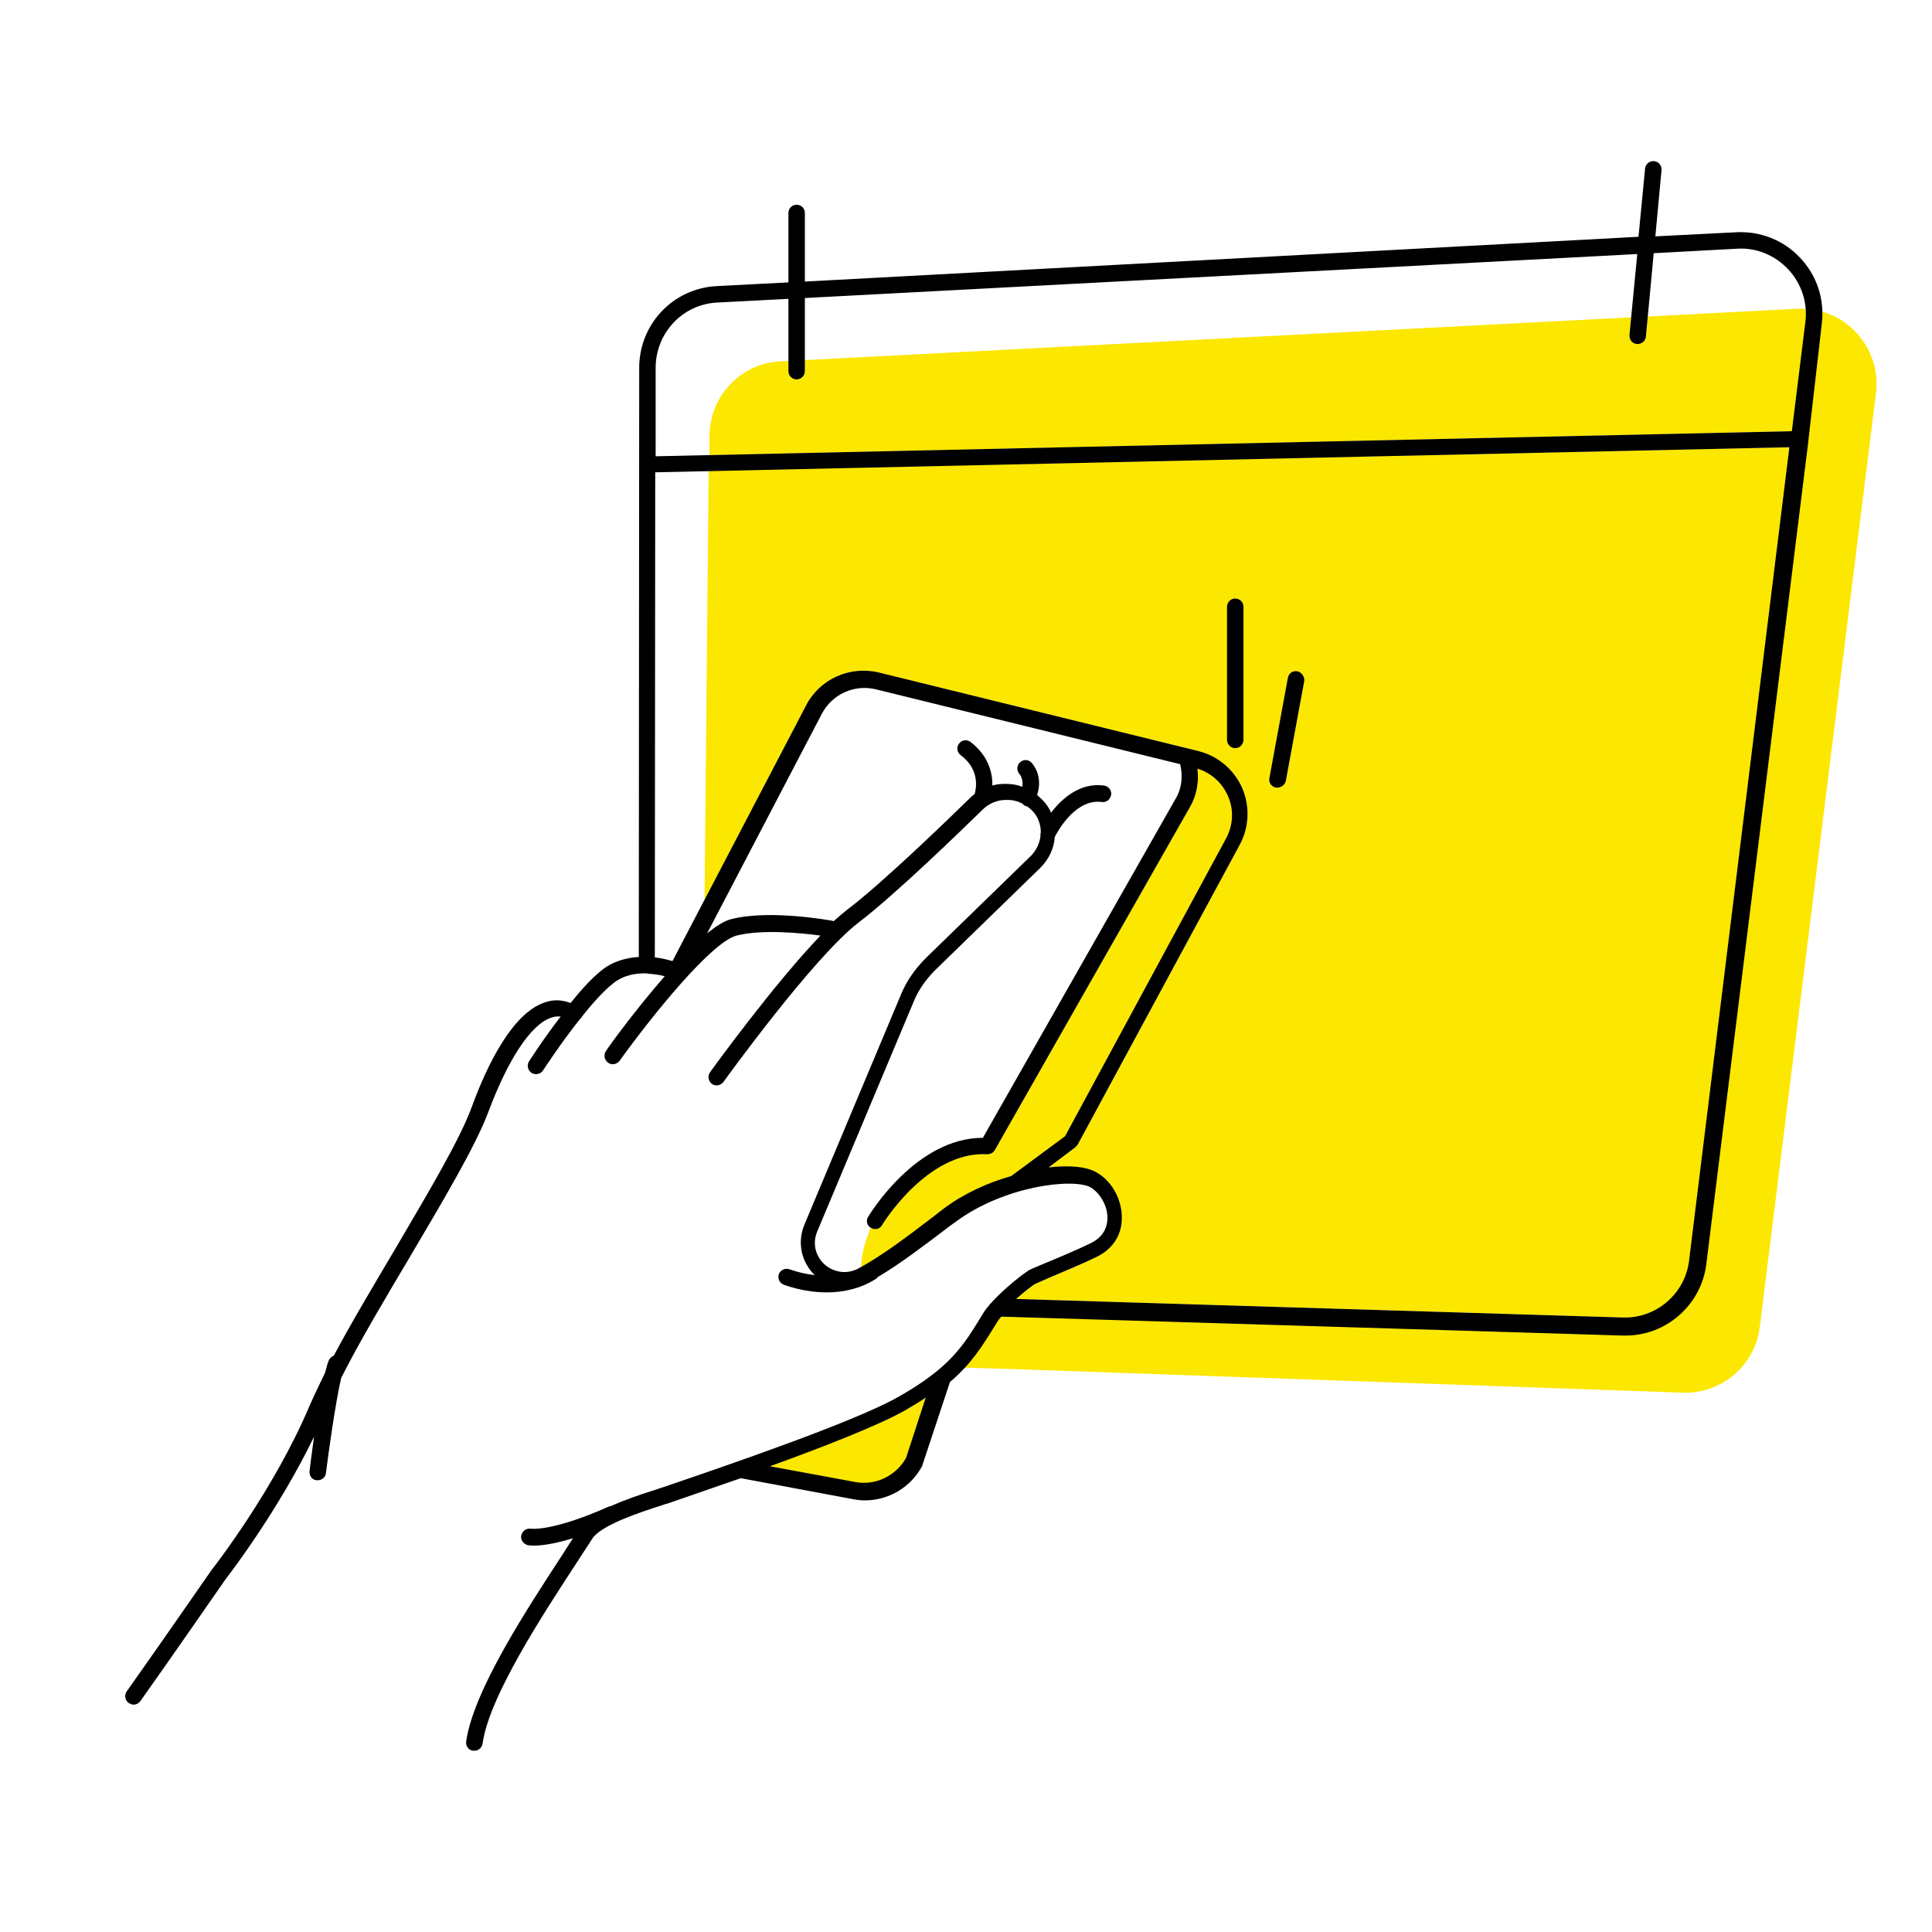
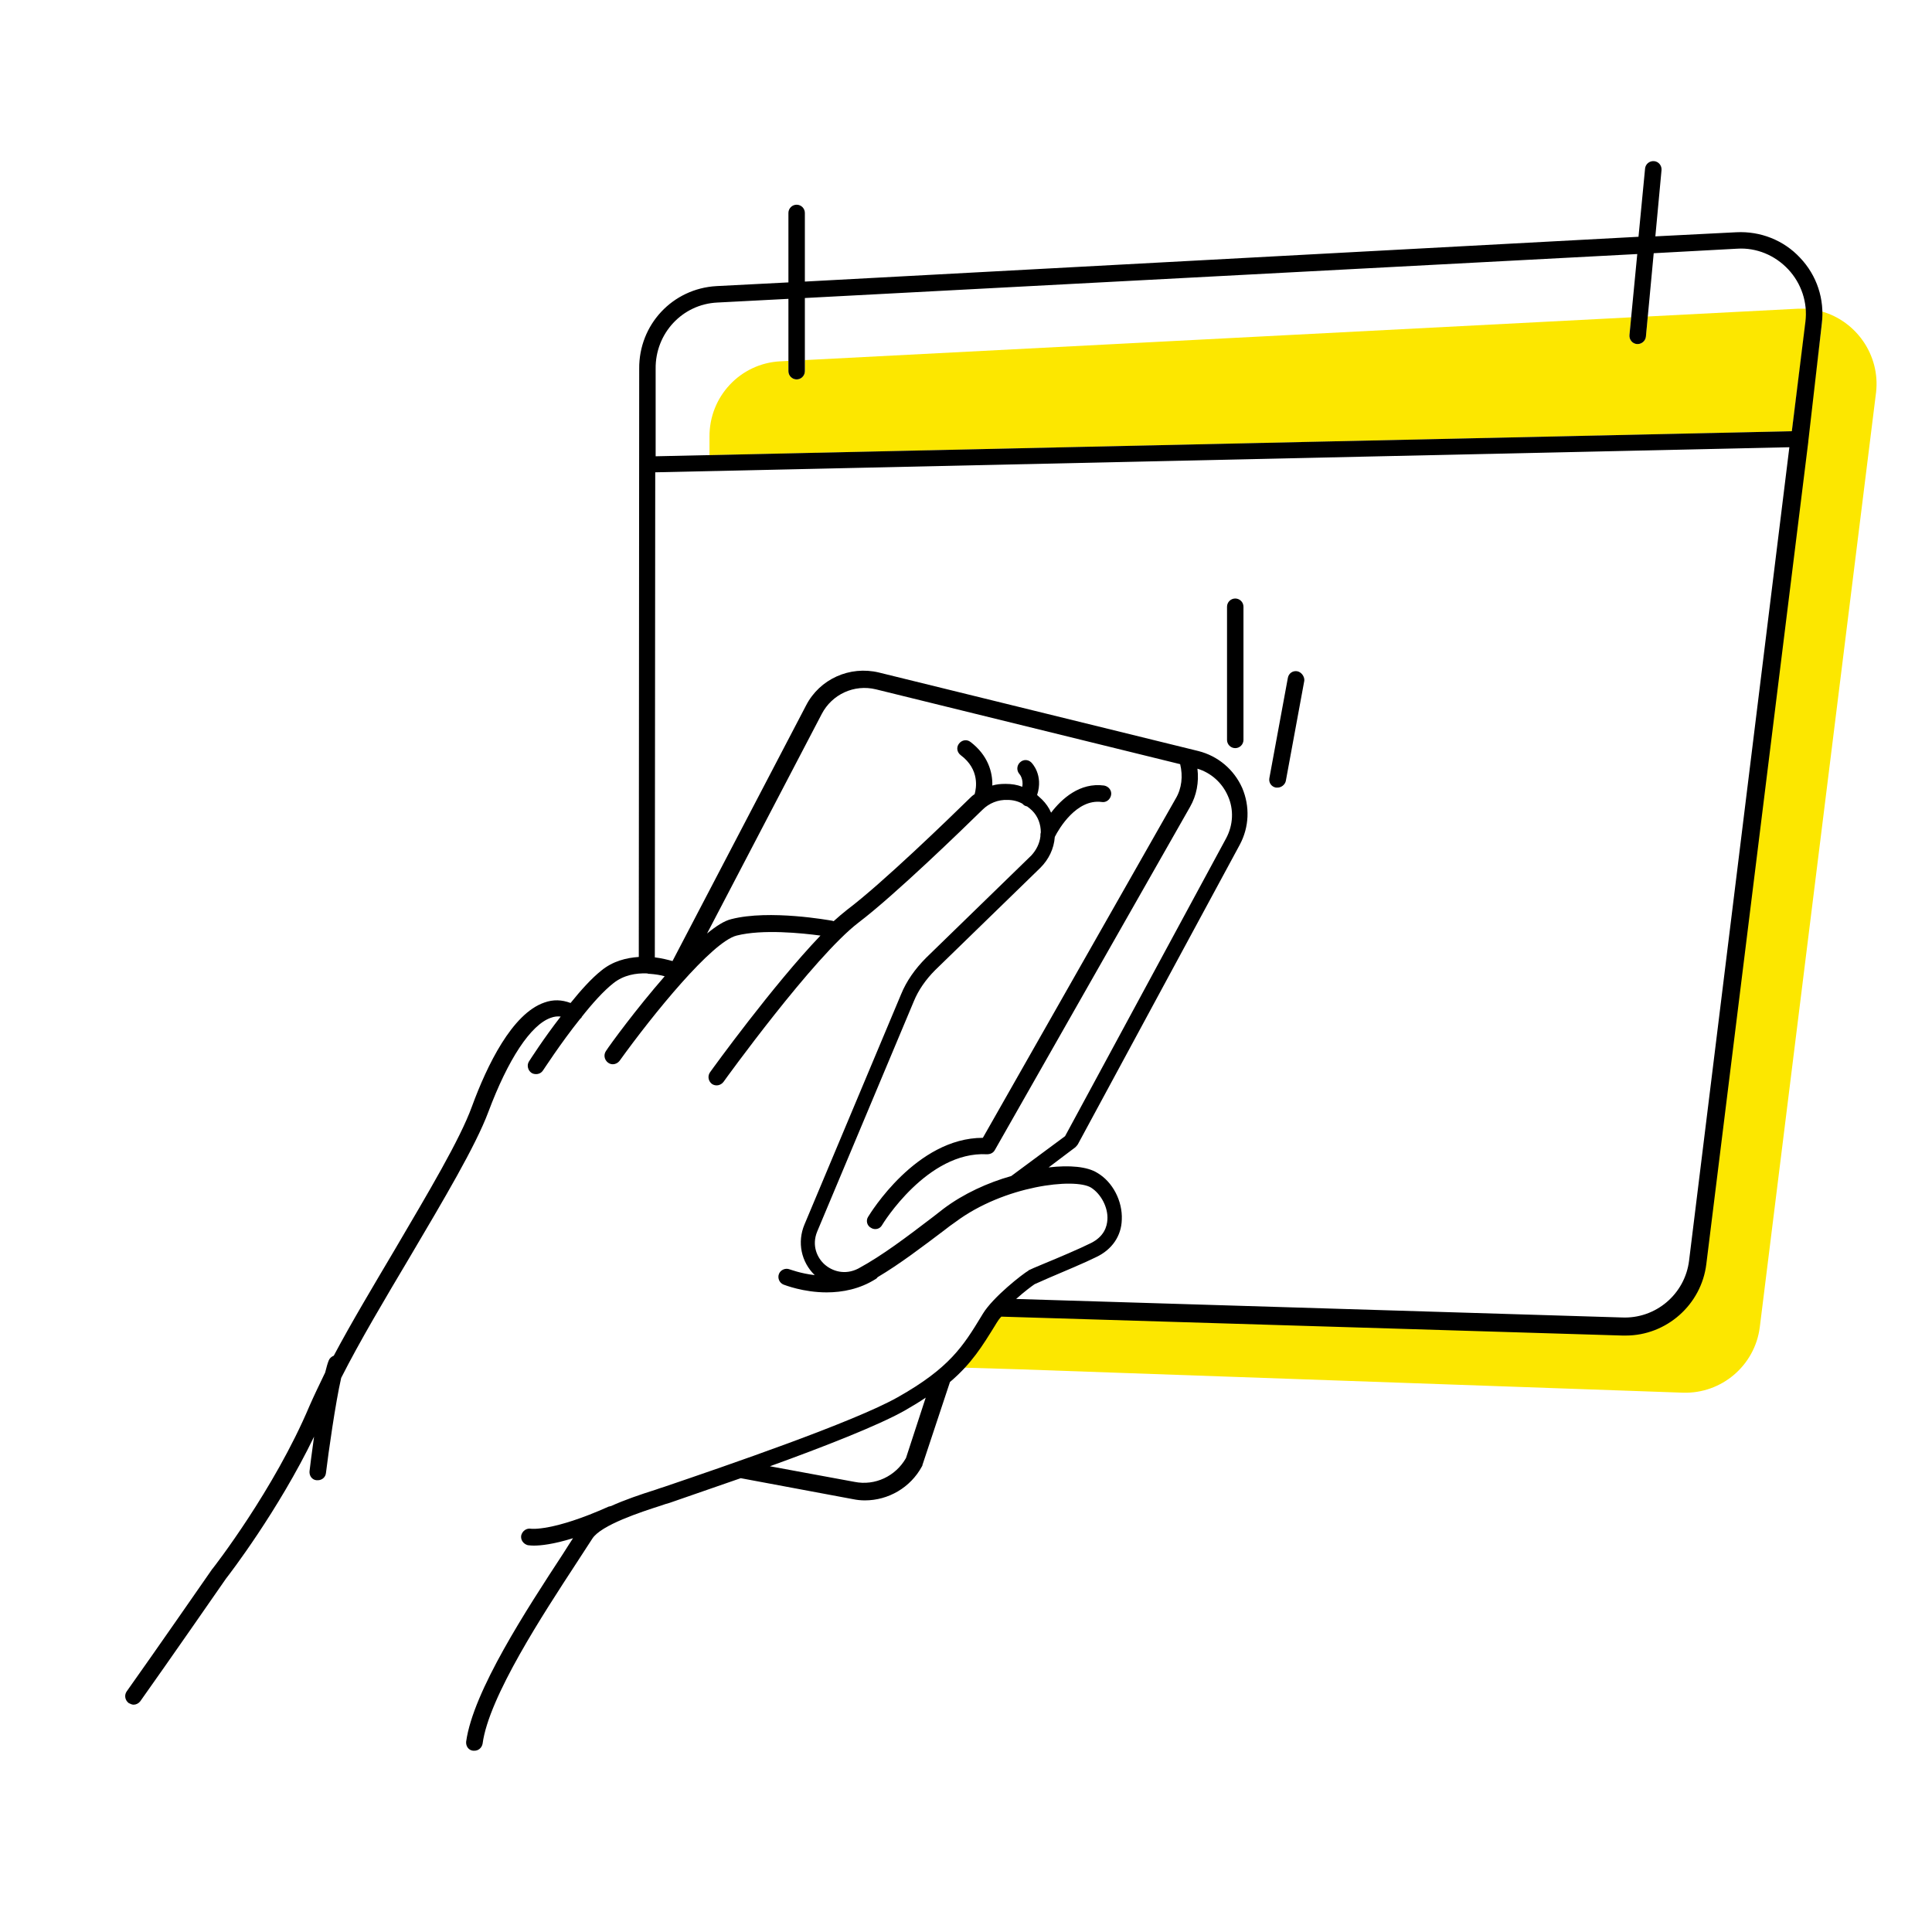
<svg xmlns="http://www.w3.org/2000/svg" width="470" height="470" viewBox="0 0 470 470" fill="none">
  <path d="M437.4 75.1L400.855 76.992L400.4 81.9C400.3 82.9 399.4 83.7 398.4 83.7C398.3 83.7 398.3 83.7 398.2 83.7C397.1 83.6 396.3 82.6 396.4 81.5L396.824 77.195L195.8 87.6V90.3C195.8 91.4 194.9 92.3 193.8 92.3C192.7 92.3 191.8 91.4 191.8 90.3V87.8L189.8 87.9C180.1 88.4 172.5 96.5 172.6 106.3L172.6 110.727L435.914 104.914L439.3 78.3C439.4 77.2 439.4 76.2 439.3 75.1C438.6 75.1 438 75.1 437.4 75.1Z" fill="#FCE700" />
-   <path d="M298.314 203.921C300.014 200.721 300.223 196.971 298.723 193.571C297.323 190.371 294.574 187.973 291.274 186.973C291.674 190.173 291.094 193.395 289.494 196.295L241.951 279.851C241.551 280.551 240.661 280.875 239.861 280.775C225.51 280.133 214.635 297.851 214.535 298.051C214.135 298.651 213.622 298.996 212.922 298.996C212.622 298.996 212.253 298.919 211.953 298.719L211.812 298.645C210.412 302.045 209.494 305.541 209.494 308.241C215.194 305.141 220.807 300.735 226.907 296.135C227.807 295.435 228.751 294.69 229.651 293.99C234.451 290.39 240.316 287.813 246.016 286.113L259.102 276.427L298.314 203.921Z" fill="#FCE700" />
  <path d="M443.3 75.8C443.3 76.8 443.3 77.8 443.2 78.8L439.7 107.2V107.3L414.9 307.1C413.7 317 405.2 324.5 395.3 324.5C395 324.5 394.7 324.5 394.5 324.5L243.4 319.9C242.9 320.5 242.5 321 242.2 321.5L241.9 322C239.5 325.8 237.4 329.3 234.2 332.7L247.6 333.1L409.4 338.8C418.8 339.1 426.9 332.2 428.1 322.9L456.4 95.4C457.4 86.4 451.6 78.2 443.3 75.8Z" fill="#FCE700" />
-   <path d="M410.949 306.614L435.316 108.78L172.398 114.504L171.395 218.895L196.102 171.606C199.402 165.206 206.698 161.904 213.798 163.604L291.498 182.704C296.154 183.877 300.164 187.149 302.164 191.649C304.064 196.077 303.882 201.208 301.582 205.508L262.198 278.404C261.987 278.652 261.815 278.84 261.598 279.104L255.098 284.004C260.198 283.404 264.398 283.904 266.898 285.304C270.598 287.604 273.098 292.304 272.898 296.704C272.698 300.704 270.498 303.904 266.698 305.804C263.798 307.204 258.598 309.404 255.098 310.904C253.598 311.604 252.098 312.204 251.698 312.404C251.098 312.804 249.198 314.204 247.198 316.004L394.498 320.504C402.911 321.063 409.949 314.714 410.949 306.614ZM302.474 180.014C302.474 181.114 301.588 181.975 300.488 181.975C299.388 181.975 298.527 181.114 298.527 180.014V147.507C298.527 146.561 299.421 145.62 300.521 145.62C301.62 145.658 302.474 146.483 302.474 147.583V180.014ZM317.264 165.686L312.788 190.018C312.48 191.161 311.406 191.585 310.926 191.585C310.826 191.585 310.573 191.585 310.373 191.585C309.319 191.385 308.609 190.407 308.809 189.307L313.312 164.917C313.512 163.817 314.488 163.118 315.588 163.318C316.5 163.483 317.464 164.586 317.264 165.686Z" fill="#FCE700" />
-   <path d="M220.448 354.72L225.215 339.977C223.615 340.977 221.826 342.134 219.926 343.234C213.526 346.834 200.278 351.841 187.281 356.699L207.948 360.62C212.948 361.52 217.948 359.12 220.448 354.72Z" fill="#FCE700" />
  <path d="M443.2 78.7C443.9 72.8 442 67 437.9 62.7C433.9 58.4 428.2 56.2 422.4 56.5L402.7 57.5L404.2 41.4C404.3 40.3 403.5 39.3 402.4 39.2C401.3 39.1 400.3 39.9 400.2 41L398.6 57.6L195.8 68.5V51.8C195.8 50.7 194.9 49.8 193.8 49.8C192.7 49.8 191.8 50.7 191.8 51.8V68.7L174.3 69.6C163.6 70.2 155.4 79 155.5 89.7L155.4 232.8C152.4 233 149.1 233.8 146.3 236.1C143.9 238 141.3 240.9 138.8 244C136.7 243.2 134.6 243.1 132.4 243.9C124.6 246.6 118.5 259.1 114.8 269.2C111.9 277.2 104.2 290.1 96.1 303.9C90.9 312.7 85.5 321.7 81.2 329.8C80.7 330 80.2 330.4 80 330.9C79.7 331.6 79.4 332.7 79.1 333.9C77.7 336.8 76.4 339.5 75.3 342C66.7 362.4 51.9 381.4 51.8 381.5C51.8 381.5 51.8 381.6 51.7 381.6C39.5 399.2 30.9 411.4 30.8 411.5C30.2 412.4 30.4 413.6 31.3 414.3C31.7 414.5 32.1 414.7 32.5 414.7C33.1 414.7 33.7 414.4 34.1 413.9C34.2 413.8 42.8 401.6 55 384C55.8 383 67.7 367.5 76.4 349.5C75.8 353.7 75.4 357.1 75.3 357.9C75.2 359 75.9 360 77 360.1C77.1 360.1 77.2 360.1 77.3 360.1C78.3 360.1 79.2 359.4 79.3 358.3C79.9 353.4 81.6 341.3 83 335.2C87.5 326.3 93.7 315.9 99.7 305.8C107.9 291.9 115.7 278.8 118.8 270.5C123.6 257.7 129.1 249.3 134 247.6C134.8 247.3 135.6 247.2 136.4 247.3C132.2 252.7 128.9 257.9 128.7 258.2C128.1 259.1 128.4 260.4 129.3 261C129.6 261.2 130 261.3 130.4 261.3C131.1 261.3 131.7 261 132.1 260.4C132.2 260.3 136.3 253.9 141.1 247.9C141.2 247.8 141.4 247.6 141.5 247.5V247.4C144.1 244.1 146.9 241 149.2 239.2C151.7 237.2 154.7 236.7 157.4 236.8C157.5 236.8 157.7 236.9 157.8 236.9C157.9 236.9 158 236.9 158 236.9C159.4 237 160.7 237.2 161.7 237.5C154.8 245.4 148.5 254 147.4 255.7C146.8 256.6 147 257.8 147.9 258.5C148.3 258.8 148.7 258.9 149.1 258.9C149.7 258.9 150.3 258.6 150.7 258.1C158.9 246.7 173.2 229.1 179.2 227.6C185.5 226 195.1 227 199.6 227.6C188.1 239.6 173.4 259.9 172.7 260.9C172.1 261.8 172.3 263 173.2 263.7C174.1 264.3 175.3 264.1 176 263.2C176.2 262.9 198 232.7 208.9 224.4C217.6 217.8 234.1 201.8 239 197C240.6 195.4 242.8 194.5 245.1 194.6C246.4 194.6 247.6 194.9 248.7 195.5C248.9 195.7 249.1 195.9 249.3 196C249.5 196.1 249.7 196.1 249.9 196.2C250.3 196.5 250.7 196.8 251.1 197.2C252.5 198.6 253.2 200.5 253.2 202.5C253.1 202.8 253.1 203.2 253.1 203.5C252.9 205.2 252.1 206.8 250.9 208.1L225.3 233C222.6 235.7 220.5 238.7 219.2 241.9L195.7 297.9C193.9 302.2 194.9 307 198.2 310.2C194.7 309.8 192.2 308.8 192.1 308.8C191.1 308.4 189.9 308.9 189.5 309.9C189.1 310.9 189.6 312.1 190.6 312.5C190.9 312.6 195.4 314.4 201.1 314.4C204.9 314.4 209.2 313.6 213.1 311.1C213.3 311 213.4 310.8 213.5 310.7C218.9 307.5 224.4 303.3 229.7 299.3C230.6 298.6 231.5 297.9 232.4 297.3C244.3 288.4 261.4 286.5 265.4 288.9C267.8 290.4 269.6 293.7 269.4 296.7C269.3 298.4 268.6 300.8 265.4 302.4C262.6 303.8 257.4 306 254 307.4C251.8 308.3 250.7 308.8 250.3 309C250.3 309 250.2 309 250.2 309.1C248.8 309.9 241.6 315.5 239.1 319.6L238.8 320.1C234.3 327.5 231 332.8 218.4 339.9C207.8 345.9 176.6 356.6 161.6 361.7C161 361.9 160.3 362.1 159.5 362.4C155.7 363.6 151.9 364.9 148.6 366.4C148.4 366.4 148.3 366.5 148.1 366.5C134.5 372.6 129.2 371.9 129.2 371.9C128.1 371.7 127.1 372.4 126.8 373.5C126.6 374.6 127.3 375.6 128.4 375.9C128.6 375.9 129 376 129.9 376C131.5 376 134.6 375.7 139.4 374.2C138.6 375.4 137.8 376.7 136.9 378.1C128.2 391.4 115.1 411.4 113.4 423.7C113.3 424.8 114 425.8 115.1 425.9C115.2 425.9 115.3 425.9 115.4 425.9C116.4 425.9 117.2 425.2 117.4 424.2C118.9 412.8 132.3 392.4 140.2 380.3C141.7 378 143 376 144.1 374.3C146.2 371 156 367.8 160.7 366.3C161.5 366 162.2 365.8 162.9 365.6C167.5 364 173.6 361.9 180.2 359.6L207.5 364.7C208.5 364.9 209.4 365 210.4 365C216.1 365 221.5 361.9 224.3 356.7C224.4 356.6 224.4 356.5 224.4 356.4L231.1 336.2C236.4 331.7 239 327.4 242.1 322.4L242.4 321.9C242.7 321.4 243.1 320.8 243.6 320.3L394.7 324.9C395 324.9 395.3 324.9 395.5 324.9C405.4 324.9 413.9 317.4 415.1 307.5L439.9 107.5V107.4L443.2 78.7ZM220.4 354.7C217.9 359.1 212.9 361.5 207.9 360.5L187.3 356.7C200.3 352 213.6 346.8 220 343.2C221.9 342.1 223.6 341.1 225.2 340L220.4 354.7ZM174.5 73.6L191.8 72.7V90.3C191.8 91.4 192.7 92.3 193.8 92.3C194.9 92.3 195.8 91.4 195.8 90.3V72.5L398.3 61.8L396.4 81.5C396.3 82.6 397.1 83.6 398.2 83.7C398.3 83.7 398.3 83.7 398.4 83.7C399.4 83.7 400.3 82.9 400.4 81.9L402.3 61.6L422.6 60.5C427.3 60.2 431.8 62.1 435 65.5C438.2 68.9 439.8 73.6 439.2 78.3L435.9 104.9L159.5 111V89.7C159.4 81.1 166 74 174.5 73.6ZM229.6 294C228.7 294.7 227.8 295.4 226.9 296.1C220.6 300.9 214.7 305.4 208.8 308.6C205.5 310.3 202.4 309.2 200.6 307.6C198.8 306 197.4 303 198.8 299.6L222.3 243.6C223.4 240.9 225.2 238.3 227.5 236L253.1 211.1C255.1 209.1 256.4 206.5 256.6 203.6C257.6 201.6 261.9 194.3 268 195.1C269.1 195.3 270.1 194.5 270.3 193.4C270.5 192.3 269.7 191.3 268.6 191.1C262.7 190.3 258.3 194.3 255.7 197.7C255.2 196.5 254.4 195.4 253.5 194.5C253.1 194.1 252.7 193.8 252.3 193.4C253.9 188.5 251 185.6 250.9 185.5C250.1 184.7 248.9 184.7 248.1 185.5C247.3 186.3 247.3 187.5 248 188.3C248.1 188.4 249 189.5 248.7 191.4C247.4 190.9 246.1 190.7 244.7 190.7C244.6 190.7 244.6 190.7 244.5 190.7C243.4 190.7 242.4 190.8 241.4 191.1C241.5 187.8 240.3 183.7 236.1 180.5C235.2 179.8 234 180 233.3 180.9C232.6 181.8 232.8 183 233.7 183.7C238.4 187.2 237.5 191.8 237.1 193.2C236.6 193.5 236.2 193.9 235.8 194.3C231 199 214.6 214.9 206.1 221.3C205.1 222.1 204 223 202.8 224.1C202.7 224.1 202.6 224 202.5 224C201.9 223.9 187.2 221.2 177.9 223.6C176.2 224 174.2 225.3 172 227.1L199.9 173.7C202.4 168.9 207.8 166.4 213.1 167.7L287.1 185.9C287.8 188.8 287.5 191.8 286 194.3L239.1 276.8C222.9 276.8 211.7 295.2 211.2 296C210.6 296.9 210.9 298.2 211.9 298.7C212.2 298.9 212.6 299 212.9 299C213.6 299 214.2 298.7 214.6 298C214.7 297.8 225.6 280 240.1 280.8C240.9 280.8 241.6 280.5 242 279.8L289.5 196.3C291.1 193.5 291.7 190.3 291.3 187C294.6 188 297.3 190.4 298.7 193.6C300.2 196.9 300 200.7 298.3 203.9L259.1 276.4L246 286.1C240.3 287.7 234.4 290.4 229.6 294ZM410.9 306.7C409.9 314.8 402.8 320.9 394.5 320.5L247.2 316C249.2 314.2 251.1 312.8 251.7 312.4C252.1 312.2 253.6 311.6 255.1 310.9C258.6 309.4 263.9 307.2 266.7 305.8C270.5 304 272.8 300.7 272.9 296.7C273.1 292.2 270.7 287.5 266.9 285.3C264.5 283.8 260.2 283.4 255.1 284L261.6 279.1C261.8 278.9 262 278.7 262.2 278.4L301.6 205.5C303.9 201.2 304.1 196.2 302.2 191.7C300.2 187.2 296.3 183.9 291.5 182.7L213.8 163.6C206.7 161.9 199.4 165.2 196.1 171.6L163.6 233.8C162.5 233.5 161 233.1 159.3 232.9L159.4 114.9L435.3 108.8L410.9 306.7Z" fill="black" />
  <path d="M300.5 145.6C299.4 145.6 298.5 146.5 298.5 147.6V180C298.5 181.1 299.4 182 300.5 182C301.6 182 302.5 181.1 302.5 180V147.6C302.5 146.5 301.6 145.6 300.5 145.6Z" fill="black" />
  <path d="M315.6 163.3C314.5 163.1 313.5 163.8 313.3 164.9L308.8 189.3C308.6 190.4 309.3 191.4 310.4 191.6C310.5 191.6 310.6 191.6 310.8 191.6C311.7 191.6 312.6 190.9 312.8 190L317.3 165.6C317.4 164.6 316.6 163.5 315.6 163.3Z" fill="black" />
</svg>